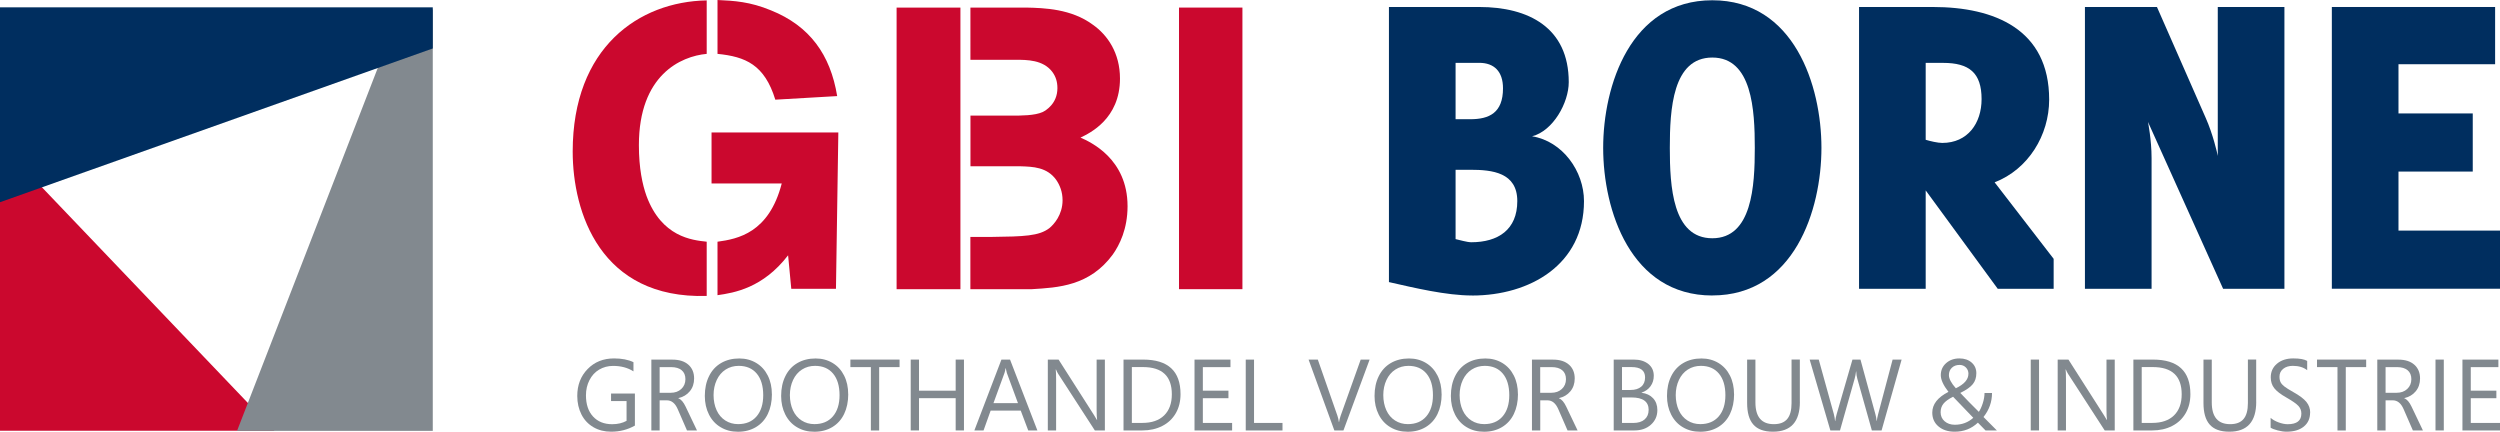
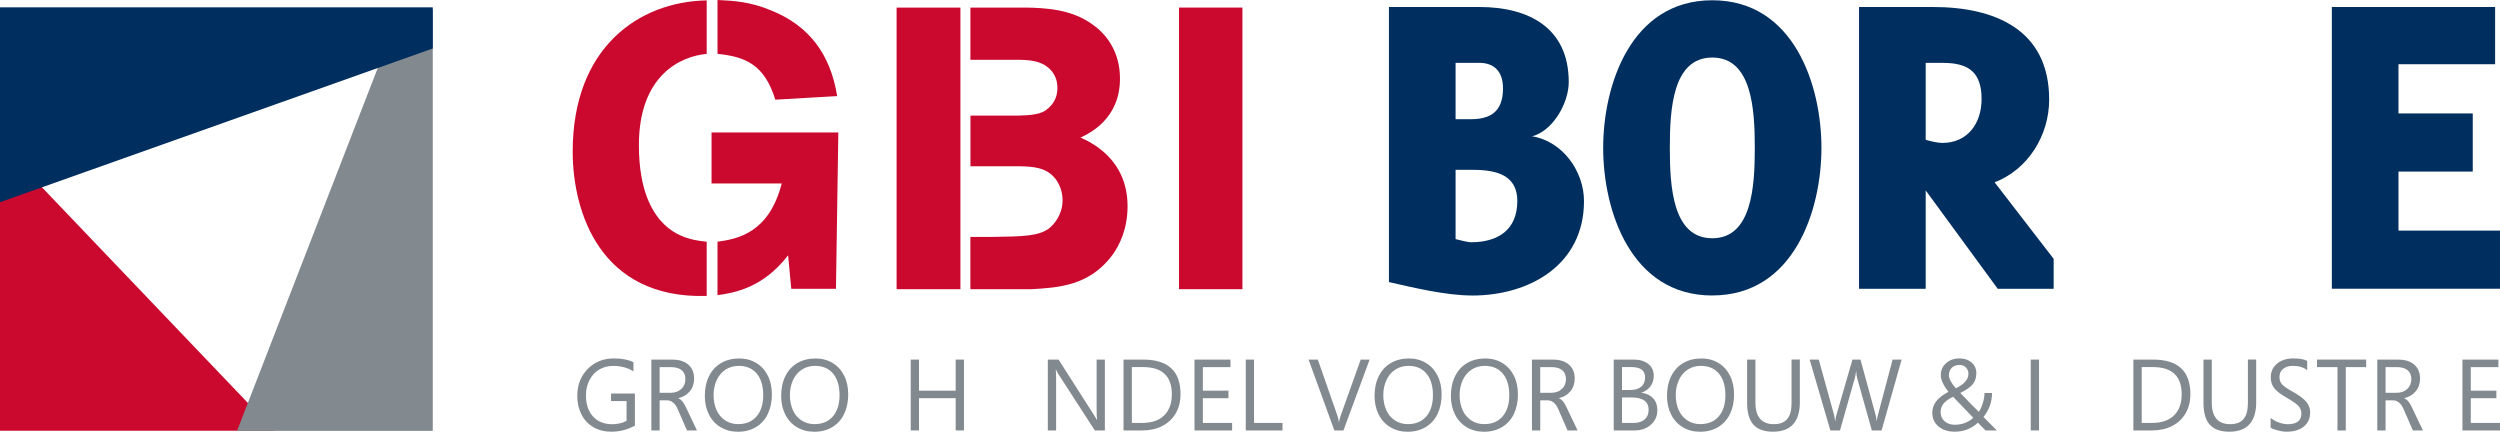
<svg xmlns="http://www.w3.org/2000/svg" id="Laag_2" viewBox="0 0 557.8 96.32">
  <defs>
    <style>.cls-1{fill:#82898f;}.cls-2{fill:#002e5f;}.cls-3{fill:#cb082e;}</style>
  </defs>
  <g id="Laag_1-2">
    <polygon class="cls-3" points="61.23 96.11 0 96.11 0 31.99 61.23 96.11" />
    <polygon class="cls-1" points="52.89 96.13 96.56 96.13 96.56 2.11 89.35 2.11 52.89 96.13" />
    <polygon class="cls-2" points="0 45.12 0 1.63 96.56 1.63 96.56 10.81 0 45.12" />
    <path class="cls-1" d="M141.65,94.96c-1.59.9-3.35,1.36-5.29,1.36-1.48,0-2.8-.33-3.95-1s-2.05-1.61-2.67-2.83c-.62-1.22-.94-2.6-.94-4.14,0-2.43.77-4.43,2.31-6.01,1.54-1.58,3.5-2.37,5.9-2.37,1.72,0,3.17.28,4.33.84v2.05c-1.28-.82-2.79-1.22-4.54-1.22-1.15,0-2.19.28-3.12.83s-1.64,1.34-2.16,2.35c-.52,1.01-.78,2.14-.78,3.39,0,1.99.52,3.56,1.57,4.71s2.48,1.73,4.28,1.73c1.23,0,2.3-.25,3.21-.75v-4.42h-3.46v-1.68h5.32v7.17Z" />
    <path class="cls-1" d="M155.5,96.04h-2.22l-2.07-4.76c-.57-1.31-1.38-1.96-2.42-1.96h-1.61v6.73h-1.85v-15.81h4.72c1.51,0,2.69.38,3.54,1.13.85.75,1.28,1.78,1.28,3.07,0,1.13-.32,2.08-.96,2.86s-1.5,1.29-2.56,1.53v.04c.6.21,1.14.84,1.63,1.87l2.53,5.3ZM152.93,84.6c0-.85-.27-1.51-.82-1.98-.55-.47-1.34-.71-2.39-.71h-2.54v5.73h2.45c.98,0,1.77-.28,2.38-.85s.92-1.3.92-2.19Z" />
    <path class="cls-1" d="M172.23,87.94c0,1.68-.31,3.16-.92,4.43-.61,1.27-1.5,2.24-2.65,2.93-1.15.68-2.48,1.03-3.98,1.03s-2.74-.33-3.87-1c-1.13-.66-2-1.61-2.62-2.83s-.93-2.61-.93-4.16c0-1.67.31-3.14.94-4.41.62-1.27,1.52-2.25,2.69-2.93,1.17-.68,2.52-1.02,4.06-1.02,1.4,0,2.66.33,3.78,1s1.97,1.61,2.58,2.82.91,2.6.91,4.15ZM170.29,88.18c0-2.06-.48-3.67-1.44-4.82-.96-1.15-2.31-1.73-4.03-1.73-1.08,0-2.05.27-2.91.82-.86.55-1.52,1.33-1.99,2.33-.47,1.01-.71,2.13-.71,3.37s.23,2.39.68,3.38c.45.99,1.1,1.75,1.94,2.29.84.54,1.79.81,2.86.81,1.75,0,3.12-.57,4.11-1.72.99-1.15,1.49-2.73,1.49-4.74Z" />
    <path class="cls-1" d="M189.26,87.94c0,1.68-.31,3.16-.92,4.43-.61,1.27-1.5,2.24-2.65,2.93-1.15.68-2.48,1.03-3.98,1.03s-2.74-.33-3.87-1c-1.13-.66-2-1.61-2.62-2.83s-.93-2.61-.93-4.16c0-1.67.31-3.14.94-4.41.62-1.27,1.52-2.25,2.69-2.93,1.17-.68,2.52-1.02,4.06-1.02,1.4,0,2.66.33,3.78,1s1.97,1.61,2.58,2.82.91,2.6.91,4.15ZM187.32,88.18c0-2.06-.48-3.67-1.44-4.82-.96-1.15-2.31-1.73-4.03-1.73-1.08,0-2.05.27-2.91.82-.86.55-1.52,1.33-1.99,2.33-.47,1.01-.71,2.13-.71,3.37s.23,2.39.68,3.38c.45.99,1.1,1.75,1.94,2.29.84.54,1.79.81,2.86.81,1.75,0,3.12-.57,4.11-1.72.99-1.15,1.49-2.73,1.49-4.74Z" />
-     <path class="cls-1" d="M200.71,81.91h-4.55v14.14h-1.85v-14.14h-4.57v-1.68h10.97v1.68Z" />
    <path class="cls-1" d="M215.08,96.04h-1.85v-7.2h-8.18v7.2h-1.85v-15.81h1.85v6.94h8.18v-6.94h1.85v15.81Z" />
-     <path class="cls-1" d="M231.47,96.04h-2.05l-1.67-4.42h-6.72l-1.58,4.42h-2.05l6.04-15.81h1.92l6.1,15.81ZM227.13,89.95l-2.48-6.73c-.06-.16-.14-.52-.25-1.07h-.04c-.07.46-.15.82-.24,1.07l-2.46,6.73h5.48Z" />
    <path class="cls-1" d="M246.53,96.04h-2.25l-8.16-12.6c-.19-.29-.36-.63-.5-.99h-.07c.06.34.09,1.06.09,2.17v11.42h-1.85v-15.81h2.4l7.92,12.41.64,1.06h.04c-.07-.46-.11-1.23-.11-2.33v-11.14h1.84v15.81Z" />
    <path class="cls-1" d="M263.4,87.94c0,1.61-.35,3.03-1.06,4.26s-1.71,2.18-3.01,2.84c-1.3.67-2.79,1-4.47,1h-4.18v-15.81h4.37c5.57,0,8.35,2.57,8.35,7.71ZM261.46,87.98c0-4.05-2.15-6.08-6.45-6.08h-2.47v12.46h2.35c2.09,0,3.71-.56,4.85-1.67s1.72-2.69,1.72-4.71Z" />
    <path class="cls-1" d="M274.9,96.04h-8.38v-15.81h8.02v1.68h-6.16v5.26h5.71v1.68h-5.71v5.52h6.53v1.68Z" />
    <path class="cls-1" d="M286.15,96.04h-8.2v-15.81h1.85v14.14h6.35v1.68Z" />
    <path class="cls-1" d="M305.59,80.23l-5.84,15.81h-2.03l-5.75-15.81h2.06l4.38,12.54c.15.44.25.91.32,1.4h.04c.04-.36.16-.83.36-1.42l4.47-12.52h1.98Z" />
    <path class="cls-1" d="M321.66,87.94c0,1.68-.31,3.16-.92,4.43-.61,1.27-1.5,2.24-2.65,2.93-1.15.68-2.48,1.03-3.98,1.03s-2.74-.33-3.87-1c-1.13-.66-2-1.61-2.62-2.83s-.93-2.61-.93-4.16c0-1.67.31-3.14.94-4.41.63-1.27,1.52-2.25,2.69-2.93,1.17-.68,2.52-1.02,4.06-1.02,1.4,0,2.66.33,3.78,1,1.11.67,1.97,1.61,2.58,2.82s.91,2.6.91,4.15ZM319.72,88.18c0-2.06-.48-3.67-1.44-4.82-.96-1.15-2.3-1.73-4.03-1.73-1.08,0-2.05.27-2.91.82-.86.55-1.52,1.33-1.99,2.33-.47,1.01-.71,2.13-.71,3.37s.23,2.39.68,3.38c.45.99,1.1,1.75,1.94,2.29.84.54,1.79.81,2.86.81,1.75,0,3.12-.57,4.11-1.72.99-1.15,1.49-2.73,1.49-4.74Z" />
    <path class="cls-1" d="M338.69,87.94c0,1.68-.31,3.16-.92,4.43-.61,1.27-1.5,2.24-2.65,2.93-1.15.68-2.48,1.03-3.98,1.03s-2.74-.33-3.87-1c-1.13-.66-2-1.61-2.62-2.83s-.93-2.61-.93-4.16c0-1.67.31-3.14.94-4.41.63-1.27,1.52-2.25,2.69-2.93,1.17-.68,2.52-1.02,4.06-1.02,1.4,0,2.66.33,3.78,1,1.11.67,1.97,1.61,2.58,2.82s.91,2.6.91,4.15ZM336.75,88.18c0-2.06-.48-3.67-1.44-4.82-.96-1.15-2.3-1.73-4.03-1.73-1.08,0-2.05.27-2.91.82-.86.55-1.52,1.33-1.99,2.33-.47,1.01-.71,2.13-.71,3.37s.23,2.39.68,3.38c.45.99,1.1,1.75,1.94,2.29.84.54,1.79.81,2.86.81,1.75,0,3.12-.57,4.11-1.72.99-1.15,1.49-2.73,1.49-4.74Z" />
    <path class="cls-1" d="M351.97,96.04h-2.22l-2.07-4.76c-.57-1.31-1.38-1.96-2.41-1.96h-1.61v6.73h-1.85v-15.81h4.72c1.51,0,2.69.38,3.54,1.13.85.75,1.28,1.78,1.28,3.07,0,1.13-.32,2.08-.96,2.86-.64.78-1.5,1.29-2.56,1.53v.04c.6.21,1.14.84,1.63,1.87l2.53,5.3ZM349.4,84.6c0-.85-.27-1.51-.82-1.98-.55-.47-1.34-.71-2.39-.71h-2.54v5.73h2.45c.98,0,1.77-.28,2.38-.85s.92-1.3.92-2.19Z" />
    <path class="cls-1" d="M369.79,91.5c0,1.32-.48,2.4-1.44,3.26s-2.19,1.28-3.69,1.28h-4.61v-15.81h4.5c1.33,0,2.4.33,3.22.98.82.65,1.22,1.53,1.22,2.64,0,.88-.24,1.66-.72,2.32-.48.67-1.15,1.14-2,1.43v.04c1.08.13,1.94.54,2.57,1.22s.95,1.56.95,2.64ZM367.05,84.21c0-1.54-1.01-2.31-3.02-2.31h-2.13v5.11h1.9c1.01,0,1.8-.24,2.38-.73.58-.48.87-1.18.87-2.07ZM367.85,91.48c0-1.87-1.27-2.8-3.82-2.8h-2.13v5.69h2.51c1.09,0,1.93-.26,2.53-.78.6-.52.9-1.22.9-2.11Z" />
    <path class="cls-1" d="M386.91,87.94c0,1.68-.31,3.16-.92,4.43-.61,1.27-1.5,2.24-2.65,2.93-1.15.68-2.48,1.03-3.98,1.03s-2.74-.33-3.87-1c-1.13-.66-2-1.61-2.62-2.83s-.93-2.61-.93-4.16c0-1.67.31-3.14.94-4.41.63-1.27,1.52-2.25,2.69-2.93,1.17-.68,2.52-1.02,4.06-1.02,1.4,0,2.66.33,3.78,1,1.11.67,1.97,1.61,2.58,2.82s.91,2.6.91,4.15ZM384.97,88.18c0-2.06-.48-3.67-1.44-4.82-.96-1.15-2.3-1.73-4.03-1.73-1.08,0-2.05.27-2.91.82-.86.55-1.52,1.33-1.99,2.33-.47,1.01-.71,2.13-.71,3.37s.23,2.39.68,3.38c.45.99,1.1,1.75,1.94,2.29.84.54,1.79.81,2.86.81,1.75,0,3.12-.57,4.11-1.72.99-1.15,1.49-2.73,1.49-4.74Z" />
    <path class="cls-1" d="M401.59,89.65c0,4.45-2,6.67-6.01,6.67s-5.76-2.14-5.76-6.42v-9.67h1.85v9.56c0,3.24,1.37,4.85,4.11,4.85s3.95-1.57,3.95-4.7v-9.72h1.85v9.42Z" />
    <path class="cls-1" d="M424.29,80.23l-4.47,15.81h-2.17l-3.25-11.57c-.13-.43-.21-.97-.24-1.6h-.04c-.06.54-.16,1.07-.3,1.58l-3.28,11.59h-2.15l-4.62-15.81h2.03l3.36,12.13c.14.54.23,1.07.28,1.59h.04c.04-.45.15-.98.33-1.59l3.51-12.13h1.79l3.34,12.22c.13.46.21.94.26,1.47h.04c.04-.38.14-.89.3-1.51l3.23-12.18h2.01Z" />
    <path class="cls-1" d="M445.54,96.04h-2.53l-1.7-1.74c-1.43,1.35-3.15,2.02-5.17,2.02-1.49,0-2.69-.39-3.62-1.17-.93-.78-1.39-1.81-1.39-3.09,0-1.86,1.2-3.4,3.61-4.63-1.14-1.46-1.71-2.71-1.71-3.73,0-1.09.4-1.98,1.19-2.68.79-.7,1.78-1.05,2.97-1.05,1.11,0,2.02.31,2.72.92.7.61,1.05,1.41,1.05,2.38s-.26,1.78-.78,2.43-1.45,1.31-2.8,1.97c1.3,1.38,2.68,2.79,4.14,4.22.32-.47.61-1.1.87-1.9s.39-1.56.4-2.31h1.67c0,1.99-.64,3.77-1.9,5.36l2.98,3ZM440.28,93.22c-1.74-1.79-3.24-3.35-4.51-4.7-1.01.51-1.73,1.03-2.15,1.56s-.63,1.16-.63,1.89c0,.83.3,1.51.89,2.02s1.35.78,2.26.78c1.62,0,3-.52,4.14-1.55ZM439.2,83.42c0-.57-.19-1.05-.57-1.43-.38-.38-.85-.57-1.39-.57-.72,0-1.3.21-1.74.63-.44.42-.66.97-.66,1.65,0,.8.52,1.78,1.55,2.93,1.87-.9,2.8-1.97,2.8-3.21Z" />
    <path class="cls-1" d="M454.95,96.04h-1.85v-15.81h1.85v15.81Z" />
-     <path class="cls-1" d="M471.85,96.04h-2.25l-8.16-12.6c-.19-.29-.36-.63-.5-.99h-.07c.06.34.09,1.06.09,2.17v11.42h-1.85v-15.81h2.4l7.92,12.41.64,1.06h.04c-.07-.46-.11-1.23-.11-2.33v-11.14h1.84v15.81Z" />
    <path class="cls-1" d="M488.72,87.94c0,1.61-.35,3.03-1.06,4.26s-1.71,2.18-3.01,2.84c-1.3.67-2.79,1-4.47,1h-4.18v-15.81h4.37c5.57,0,8.35,2.57,8.35,7.71ZM486.78,87.98c0-4.05-2.15-6.08-6.45-6.08h-2.47v12.46h2.35c2.09,0,3.71-.56,4.85-1.67s1.72-2.69,1.72-4.71Z" />
    <path class="cls-1" d="M503.41,89.65c0,4.45-2,6.67-6.01,6.67s-5.76-2.14-5.76-6.42v-9.67h1.85v9.56c0,3.24,1.37,4.85,4.11,4.85s3.95-1.57,3.95-4.7v-9.72h1.85v9.42Z" />
    <path class="cls-1" d="M515.43,92.05c0,1.33-.47,2.37-1.41,3.13-.94.76-2.22,1.14-3.84,1.14-.59,0-1.25-.1-1.99-.29-.74-.19-1.26-.4-1.57-.61v-2.19c.45.4,1.04.74,1.77,1.01.73.27,1.41.41,2.05.41,2.03,0,3.04-.79,3.04-2.37,0-.66-.22-1.23-.65-1.7-.43-.47-1.32-1.1-2.67-1.87-1.3-.73-2.21-1.43-2.73-2.1-.52-.66-.78-1.47-.78-2.42,0-1.25.47-2.27,1.4-3.05.93-.78,2.14-1.17,3.62-1.17s2.46.19,3.11.56v2.07c-.82-.65-1.89-.97-3.21-.97-.87,0-1.59.22-2.14.66s-.83,1.02-.83,1.74c0,.52.08.94.25,1.26.17.32.44.63.84.94.39.31,1.06.72,1.99,1.25,1.4.78,2.37,1.51,2.93,2.21.56.69.84,1.49.84,2.38Z" />
    <path class="cls-1" d="M527.94,81.91h-4.55v14.14h-1.85v-14.14h-4.57v-1.68h10.97v1.68Z" />
    <path class="cls-1" d="M540.58,96.04h-2.22l-2.07-4.76c-.57-1.31-1.38-1.96-2.41-1.96h-1.61v6.73h-1.85v-15.81h4.72c1.51,0,2.69.38,3.54,1.13.85.75,1.28,1.78,1.28,3.07,0,1.13-.32,2.08-.96,2.86-.64.78-1.5,1.29-2.56,1.53v.04c.6.21,1.14.84,1.63,1.87l2.53,5.3ZM538.02,84.6c0-.85-.27-1.51-.82-1.98-.55-.47-1.34-.71-2.39-.71h-2.54v5.73h2.45c.98,0,1.77-.28,2.38-.85s.92-1.3.92-2.19Z" />
-     <path class="cls-1" d="M545.26,96.04h-1.85v-15.81h1.85v15.81Z" />
    <path class="cls-1" d="M557.8,96.04h-8.38v-15.81h8.02v1.68h-6.16v5.26h5.71v1.68h-5.71v5.52h6.53v1.68Z" />
    <path class="cls-2" d="M328.46,65.93c-5.79,0-12.87-1.7-18.56-2.99V1.56h20.16c10.98,0,19.96,4.59,19.96,16.77,0,4.59-3.49,10.88-8.18,12.08,6.79,1.1,11.58,7.78,11.58,14.47,0,14.17-12.08,21.06-24.95,21.06ZM330.06,14.03h-5.29v12.57h3.29c4.19,0,7.29-1.4,7.29-6.89,0-3.79-2-5.69-5.29-5.69ZM328.06,37.88h-3.29v15.47c.9.2,2.59.7,3.49.7,5.99,0,10.28-2.79,10.28-9.18s-5.59-6.99-10.48-6.99Z" />
    <path class="cls-2" d="M382.05,65.93c-18.26,0-24.35-19.06-24.35-32.93S363.79.06,382.05.06s24.35,19.06,24.35,32.93-6.09,32.93-24.35,32.93ZM382.05,12.84c-8.88,0-9.48,11.58-9.48,20.16s.6,20.16,9.48,20.16,9.48-11.68,9.48-20.16-.6-20.16-9.48-20.16Z" />
    <path class="cls-2" d="M445.73,64.43l-16.07-21.95v21.95h-14.87V1.56h16.47c13.77,0,25.95,4.99,25.95,20.66,0,7.98-4.69,15.57-12.17,18.46l13.17,17.07v6.69h-12.47ZM433.55,14.03h-3.89v17.16c1,.3,2.69.7,3.69.7,5.69,0,8.78-4.39,8.78-9.78,0-5.89-2.79-8.08-8.58-8.08Z" />
-     <path class="cls-2" d="M496.02,64.43l-16.76-37.22s.8,3.99.8,8.08v29.14h-14.87V1.56h16.07l10.88,24.75c1.6,3.59,2.59,7.88,2.69,8.48V1.56h14.87v62.87h-13.67Z" />
    <path class="cls-2" d="M520.28,64.43V1.56h36.43v12.77h-21.56v10.98h16.57v12.97h-16.57v13.17h22.65v12.97h-37.52Z" />
    <path class="cls-3" d="M157.68,66.03c-23.76.71-29.9-18.69-29.9-32.22C127.78,10.59,142.55.36,157.68.09v11.93c-5.78.53-15.13,4.72-15.13,20.38,0,5.16.8,8.81,1.69,11.3,3.38,9.17,10.15,9.88,13.44,10.23v12.1ZM158.75,29.55h28.3l-.53,34.89h-9.97l-.71-7.48c-5.61,7.3-12.01,8.37-15.75,8.9v-11.93c4.54-.62,11.48-1.96,14.33-12.99h-15.66v-11.39ZM172.99,22.25c-2.4-7.83-6.67-9.61-12.9-10.23V0c3.74.18,7.21.36,11.93,2.31,8.63,3.47,13.26,9.88,14.77,19.13l-13.79.8Z" />
    <path class="cls-3" d="M200.05,64.52V1.69h14.24v62.83h-14.24ZM216.51,64.52v-11.66h4.81c7.12-.09,10.5-.18,12.82-1.96.98-.8,2.94-2.94,2.94-6.23,0-1.87-.62-3.38-1.42-4.54-2.05-2.85-5.16-2.94-8.01-3.03h-11.12v-11.3h8.99c2.31,0,5.34,0,7.12-.8.71-.36,3.29-1.87,3.29-5.34,0-1.42-.36-2.58-1.16-3.65-2.05-2.67-5.61-2.67-8.19-2.67h-10.06V1.69h12.46c4,.09,10.06.27,14.86,3.83,3.29,2.31,6.05,6.32,6.05,12.01,0,8.99-6.76,12.19-8.81,13.17,2.22.98,10.5,4.72,10.5,15.31,0,5.07-1.78,8.63-3.29,10.77-5.16,7.03-12.19,7.39-18.07,7.74h-13.7Z" />
    <path class="cls-3" d="M263.06,64.52V1.69h14.15v62.83h-14.15Z" />
  </g>
</svg>